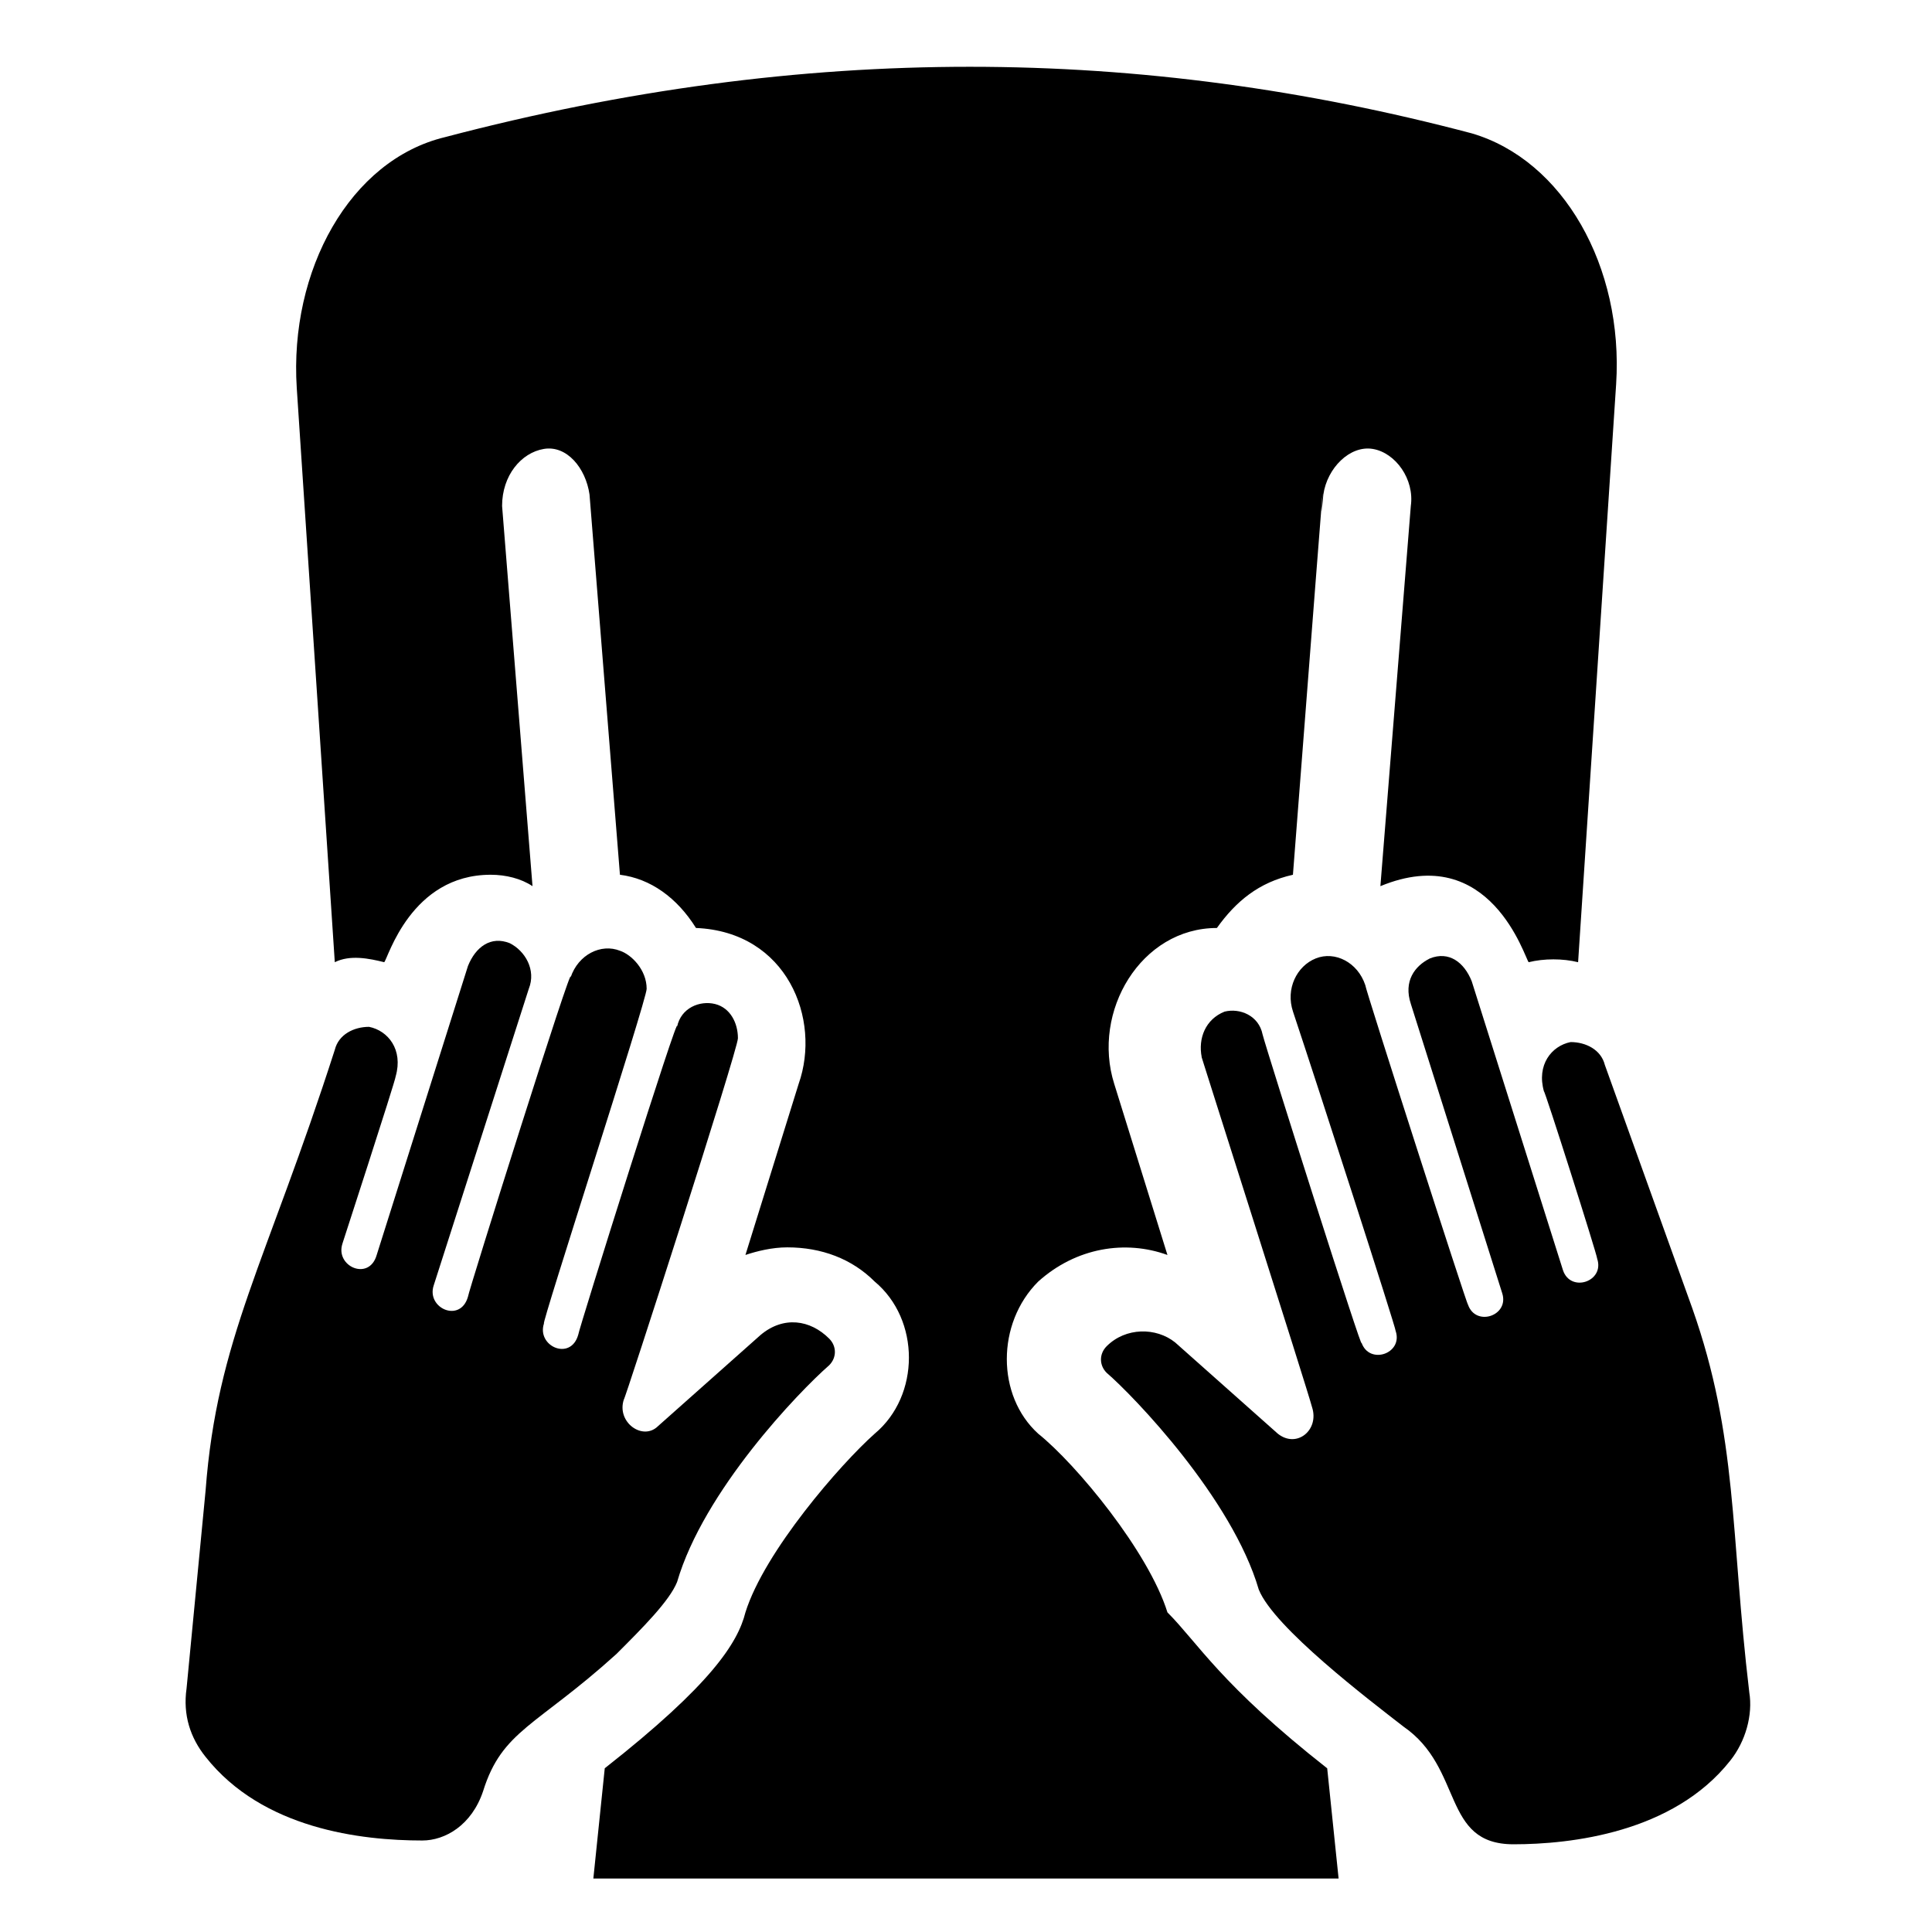
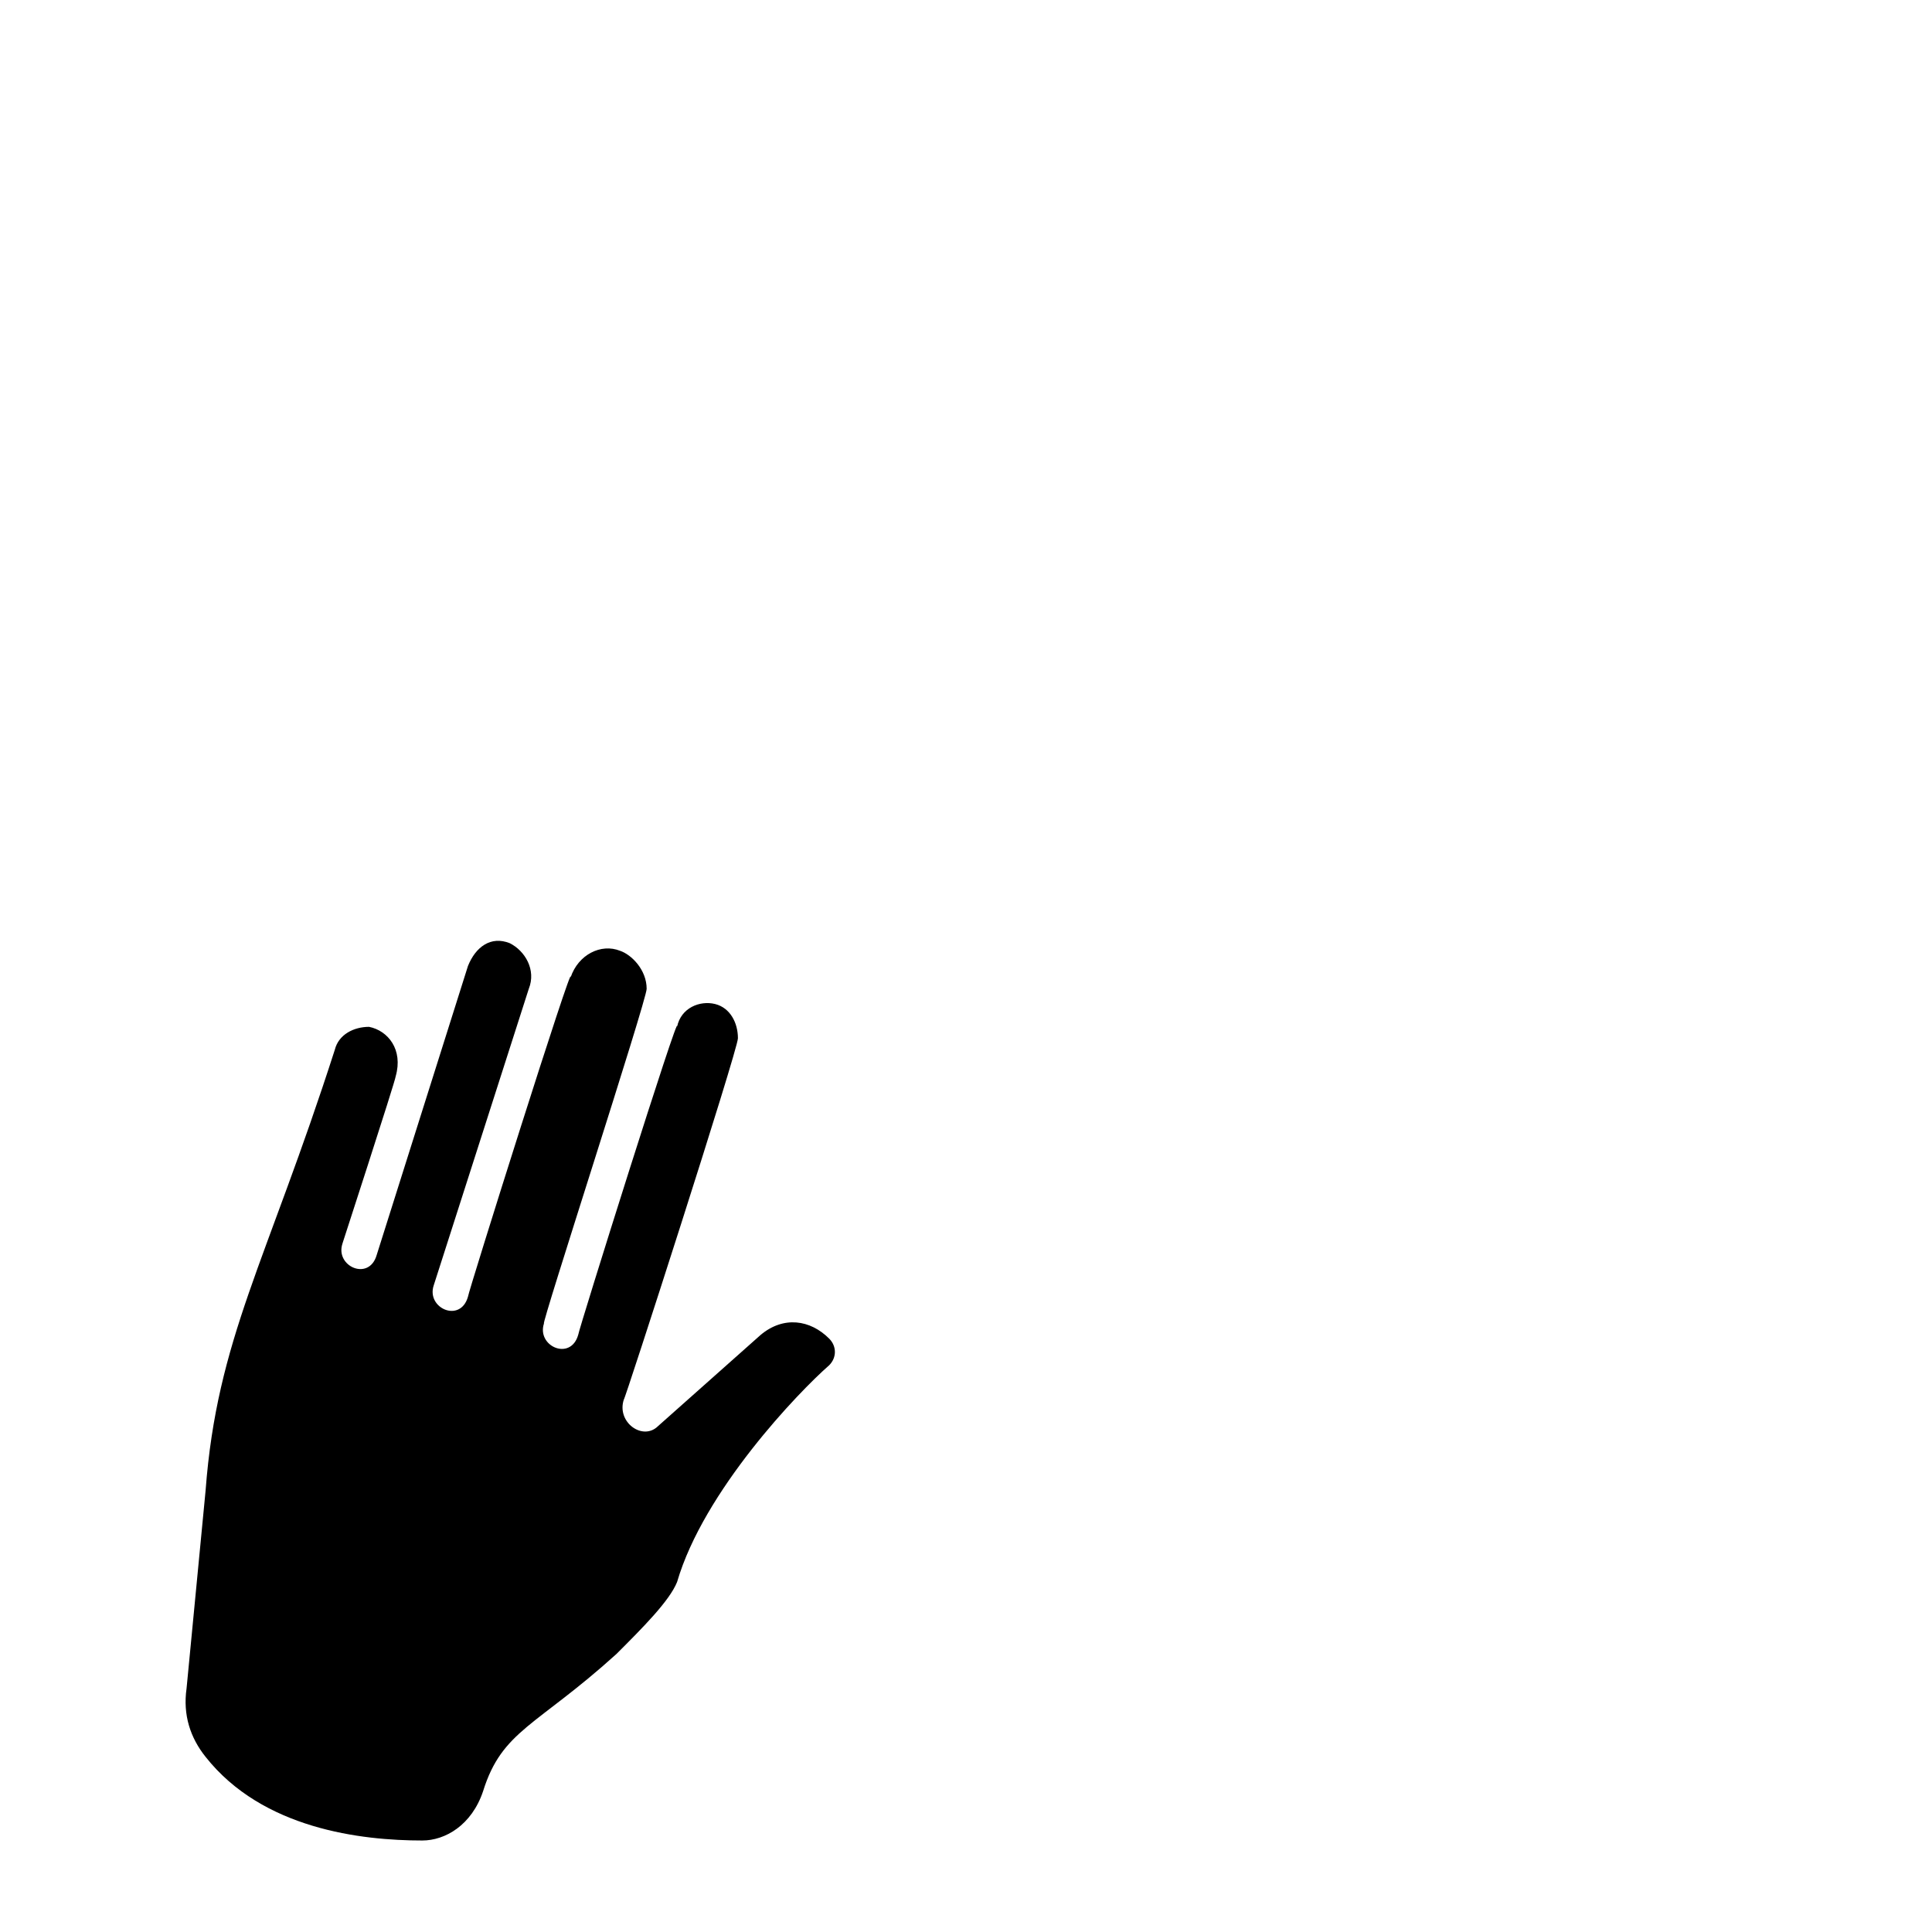
<svg xmlns="http://www.w3.org/2000/svg" fill="#000000" width="800px" height="800px" version="1.1" viewBox="144 144 512 512">
  <g>
-     <path d="m607.57 592.45c1.008 6.047-1.008 13.098-5.039 18.137-15.113 19.145-42.32 22.168-57.434 22.168-19.145 0-13.098-20.152-29.223-31.234-9.07-7.055-34.258-26.199-38.289-36.273-7.055-24.184-33.25-51.387-40.305-57.434-2.016-2.016-2.016-5.039 0-7.055 5.039-5.039 13.098-5.039 18.137-1.008l27.207 24.184c5.039 4.031 11.082-1.008 9.07-7.055-1.008-4.031-31.234-98.746-29.223-92.699-1.008-5.039 1.008-10.078 6.047-12.09 4.031-1.008 9.07 1.008 10.078 6.047 1.008 4.031 27.207 86.656 26.199 81.617 2.016 6.047 11.082 3.023 9.07-3.023 0-1.008-20.152-63.48-27.207-84.641-2.016-6.047 1.008-12.09 6.047-14.105s11.082 1.008 13.098 7.055c0 1.008 27.207 85.648 27.207 84.641 2.016 6.047 11.082 3.023 9.07-3.023l-24.184-76.578c-2.016-6.047 1.008-10.078 5.039-12.09 5.039-2.016 9.07 1.008 11.082 6.047l24.184 76.578c2.016 6.047 11.082 3.023 9.07-3.023 0-1.008-14.105-45.344-14.105-44.336-2.016-7.055 2.016-12.09 7.055-13.098 4.031 0 8.062 2.016 9.07 6.047l23.176 64.488c12.082 34.246 10.066 59.438 15.102 101.76z" />
    <path d="m307.3 582.38c-21.16 19.145-30.23 20.152-35.266 36.273-3.023 9.066-10.078 13.098-16.121 13.098-16.121 0-42.32-3.023-57.434-22.168-4.031-5.039-6.047-11.082-5.039-18.137l5.039-52.395c3.023-40.305 16.121-60.457 34.258-116.88 1.008-4.031 5.039-6.047 9.07-6.047 5.039 1.008 9.07 6.047 7.055 13.098 0 1.008-15.113 47.359-14.105 44.336-2.016 6.047 7.055 10.078 9.07 3.023l24.184-76.578c2.016-5.039 6.047-8.062 11.082-6.047 4.031 2.016 7.055 7.055 5.039 12.09l-25.195 78.594c-2.016 6.047 7.055 10.078 9.07 3.023 0-1.008 28.215-90.688 27.207-84.641 2.016-6.047 8.062-9.07 13.098-7.055 3.023 1.008 7.055 5.039 7.055 10.078 0 3.023-28.215 89.68-27.207 88.672-2.016 6.047 7.055 10.078 9.07 3.023 0-1.008 27.207-87.664 26.199-81.617 1.008-5.039 6.047-7.055 10.078-6.047 4.031 1.008 6.047 5.039 6.047 9.07 0 3.023-30.23 96.73-30.23 95.723-2.016 6.047 5.039 11.082 9.07 7.055l27.207-24.184c6.047-5.039 13.098-4.031 18.137 1.008 2.016 2.016 2.016 5.039 0 7.055-8.062 7.055-33.25 33.25-40.305 57.434-2.027 5.035-9.078 12.09-16.133 19.145z" />
-     <path d="m495.72 612.61 3.023 29.223h-197.5l3.023-29.223c28.215-22.168 35.266-33.25 37.281-41.312 5.039-16.121 25.191-39.297 34.258-47.359 12.09-10.078 12.09-30.23 0-40.305-6.047-6.047-14.105-9.07-23.176-9.07-4.031 0-8.062 1.008-11.082 2.016l14.105-45.344c6.047-17.129-3.023-40.305-27.207-41.312-5.039-8.062-12.09-13.098-20.152-14.105l-8.062-100.76c-1.008-7.055-6.047-13.098-12.09-12.09-6.047 1.008-11.082 7.055-11.082 15.113l8.062 100.76c-3.023-2.016-7.055-3.023-11.082-3.023-21.16 0-27.207 22.168-28.215 23.176-4.031-1.008-9.07-2.016-13.098 0l-10.078-152.15c-2.016-31.234 14.105-60.457 39.297-66.504 95.723-25.191 184.39-24.184 272.06-1.008 24.184 7.055 40.305 35.266 38.289 66.504l-10.078 153.16c-4.031-1.008-9.07-1.008-13.098 0-1.008-1.008-10.078-32.242-39.297-20.152l8.062-100.76c1.008-7.055-4.031-14.105-10.078-15.113-6.047-1.008-12.09 5.039-13.098 12.09-2.016 22.168 4.031-55.418-8.062 100.76-9.07 2.016-15.113 7.055-20.152 14.105-20.152 0-33.25 22.168-27.207 41.312l14.105 45.344c-11.082-4.031-24.184-2.016-34.258 7.055-11.082 11.082-11.082 30.23 0 40.305 10.078 8.062 29.223 31.234 34.258 47.359 8.066 8.066 14.109 19.148 42.324 41.316z" />
  </g>
</svg>